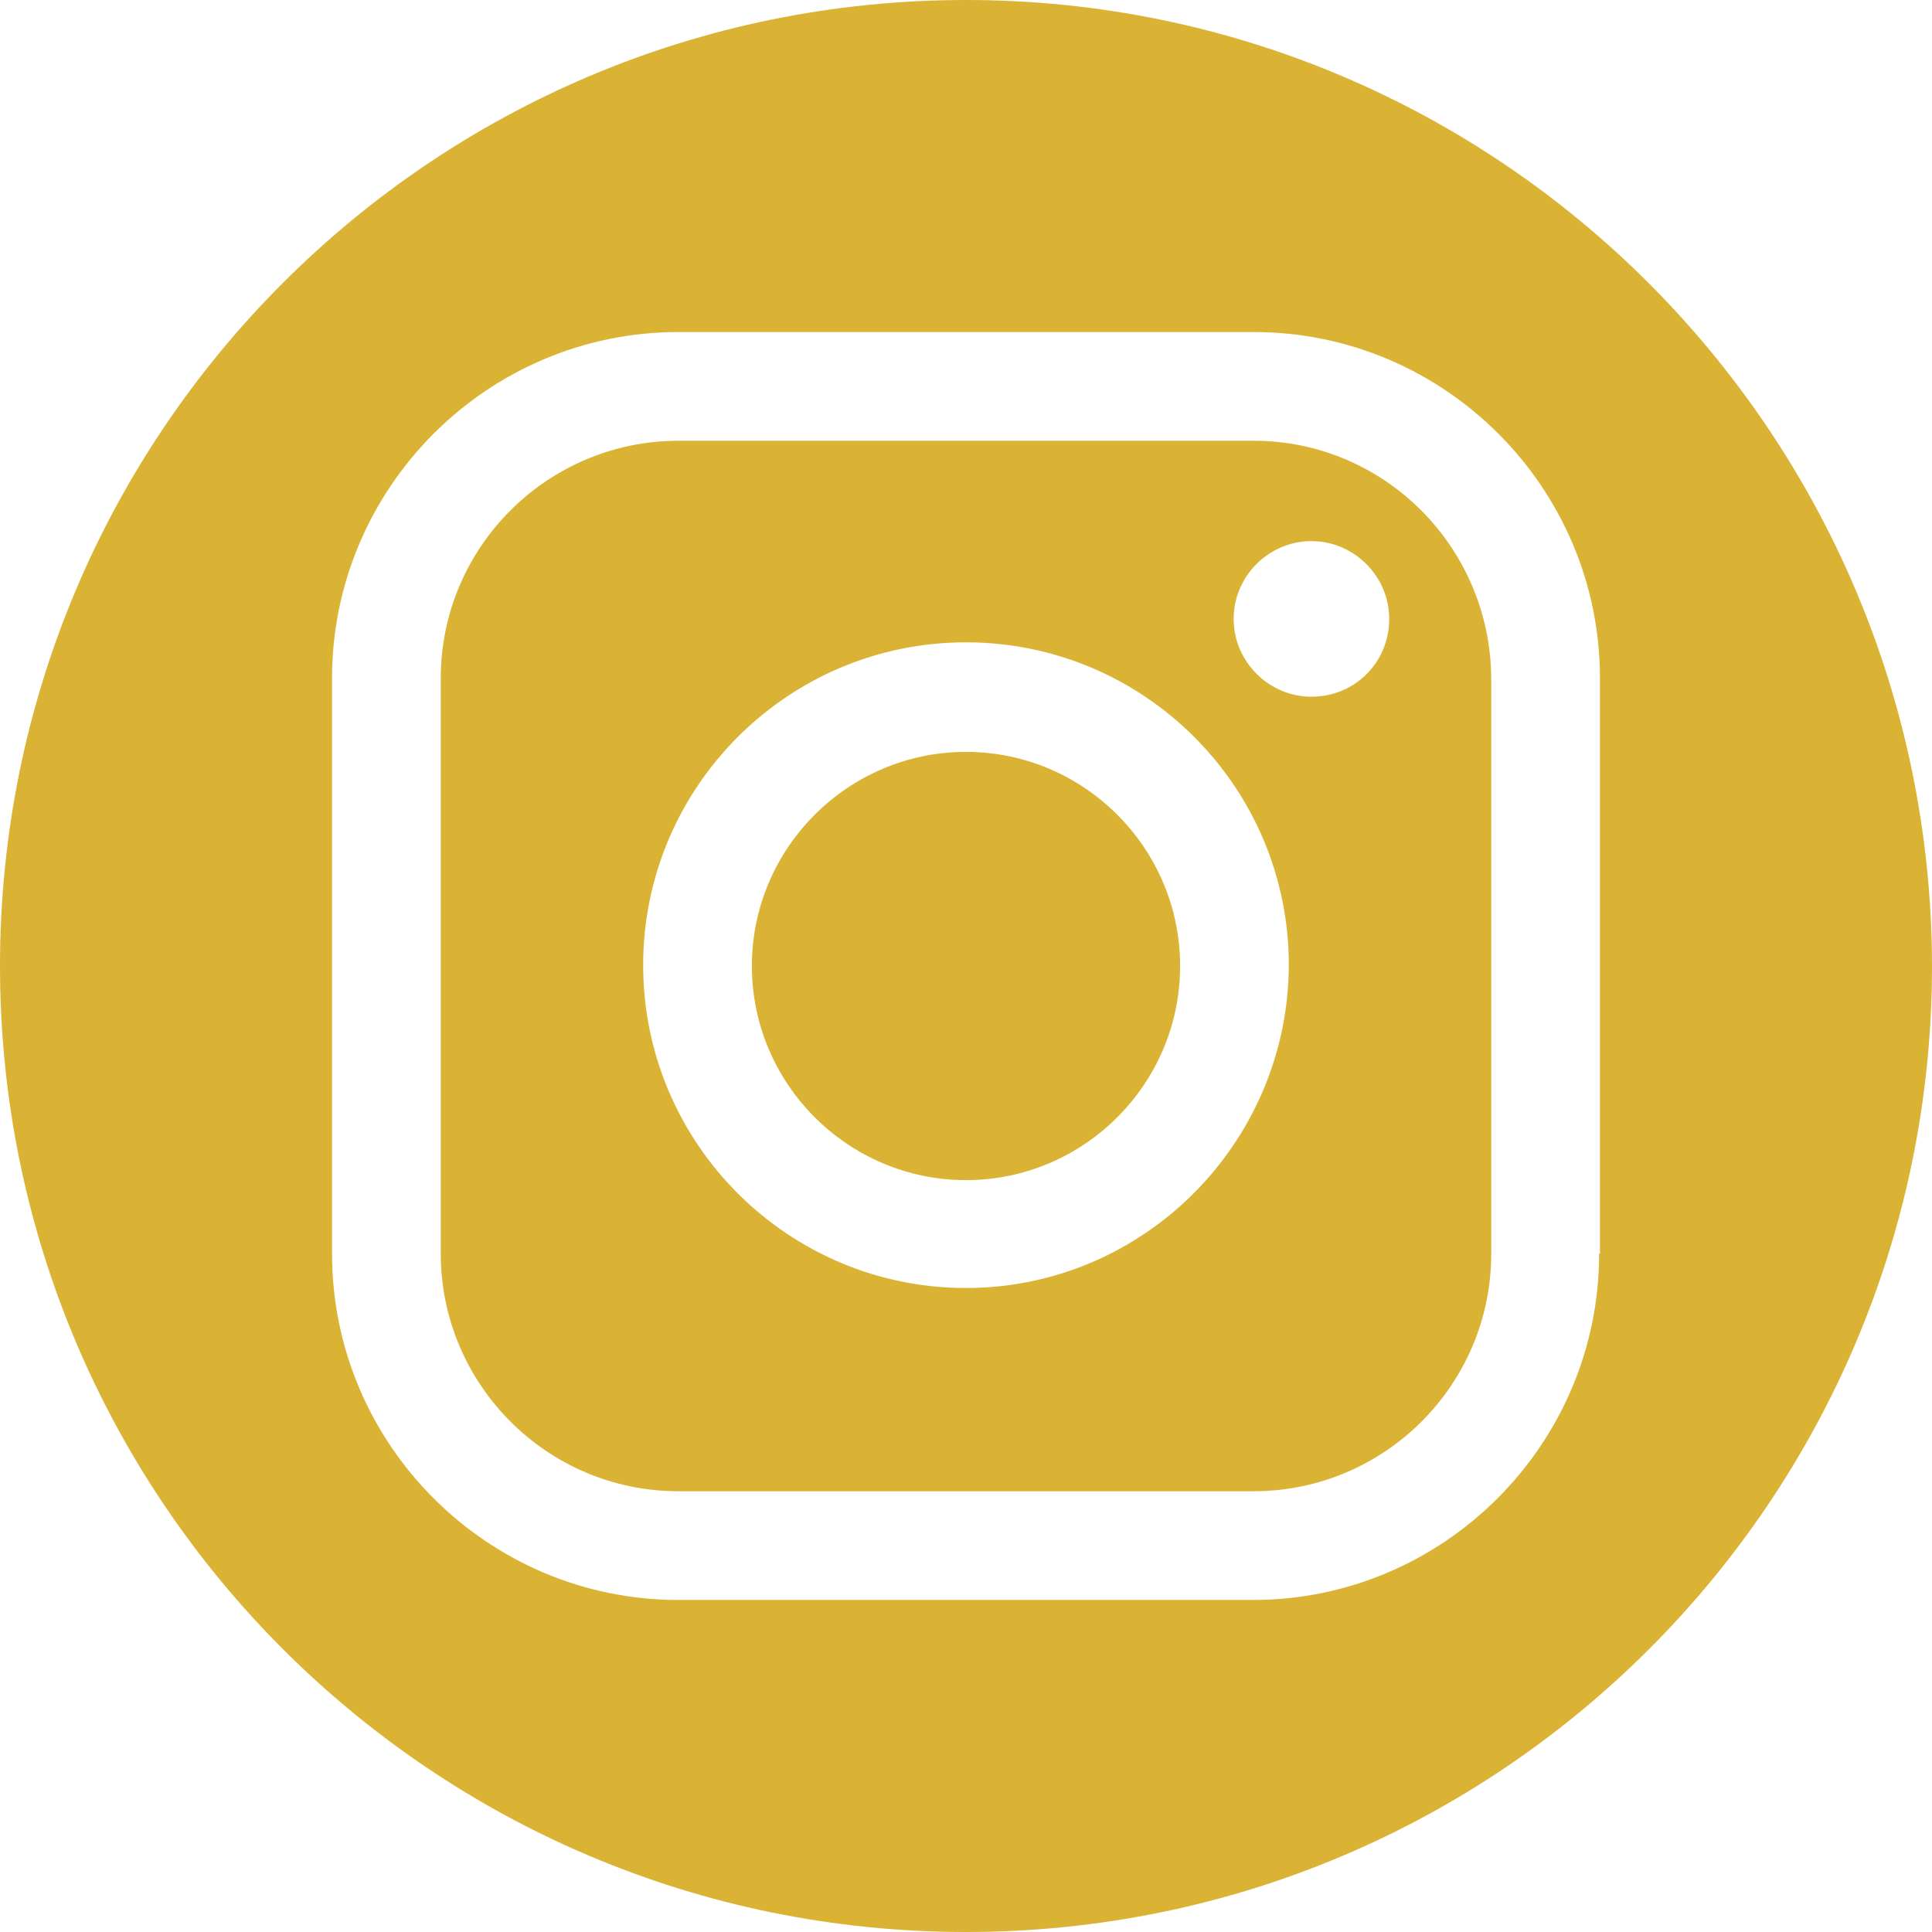
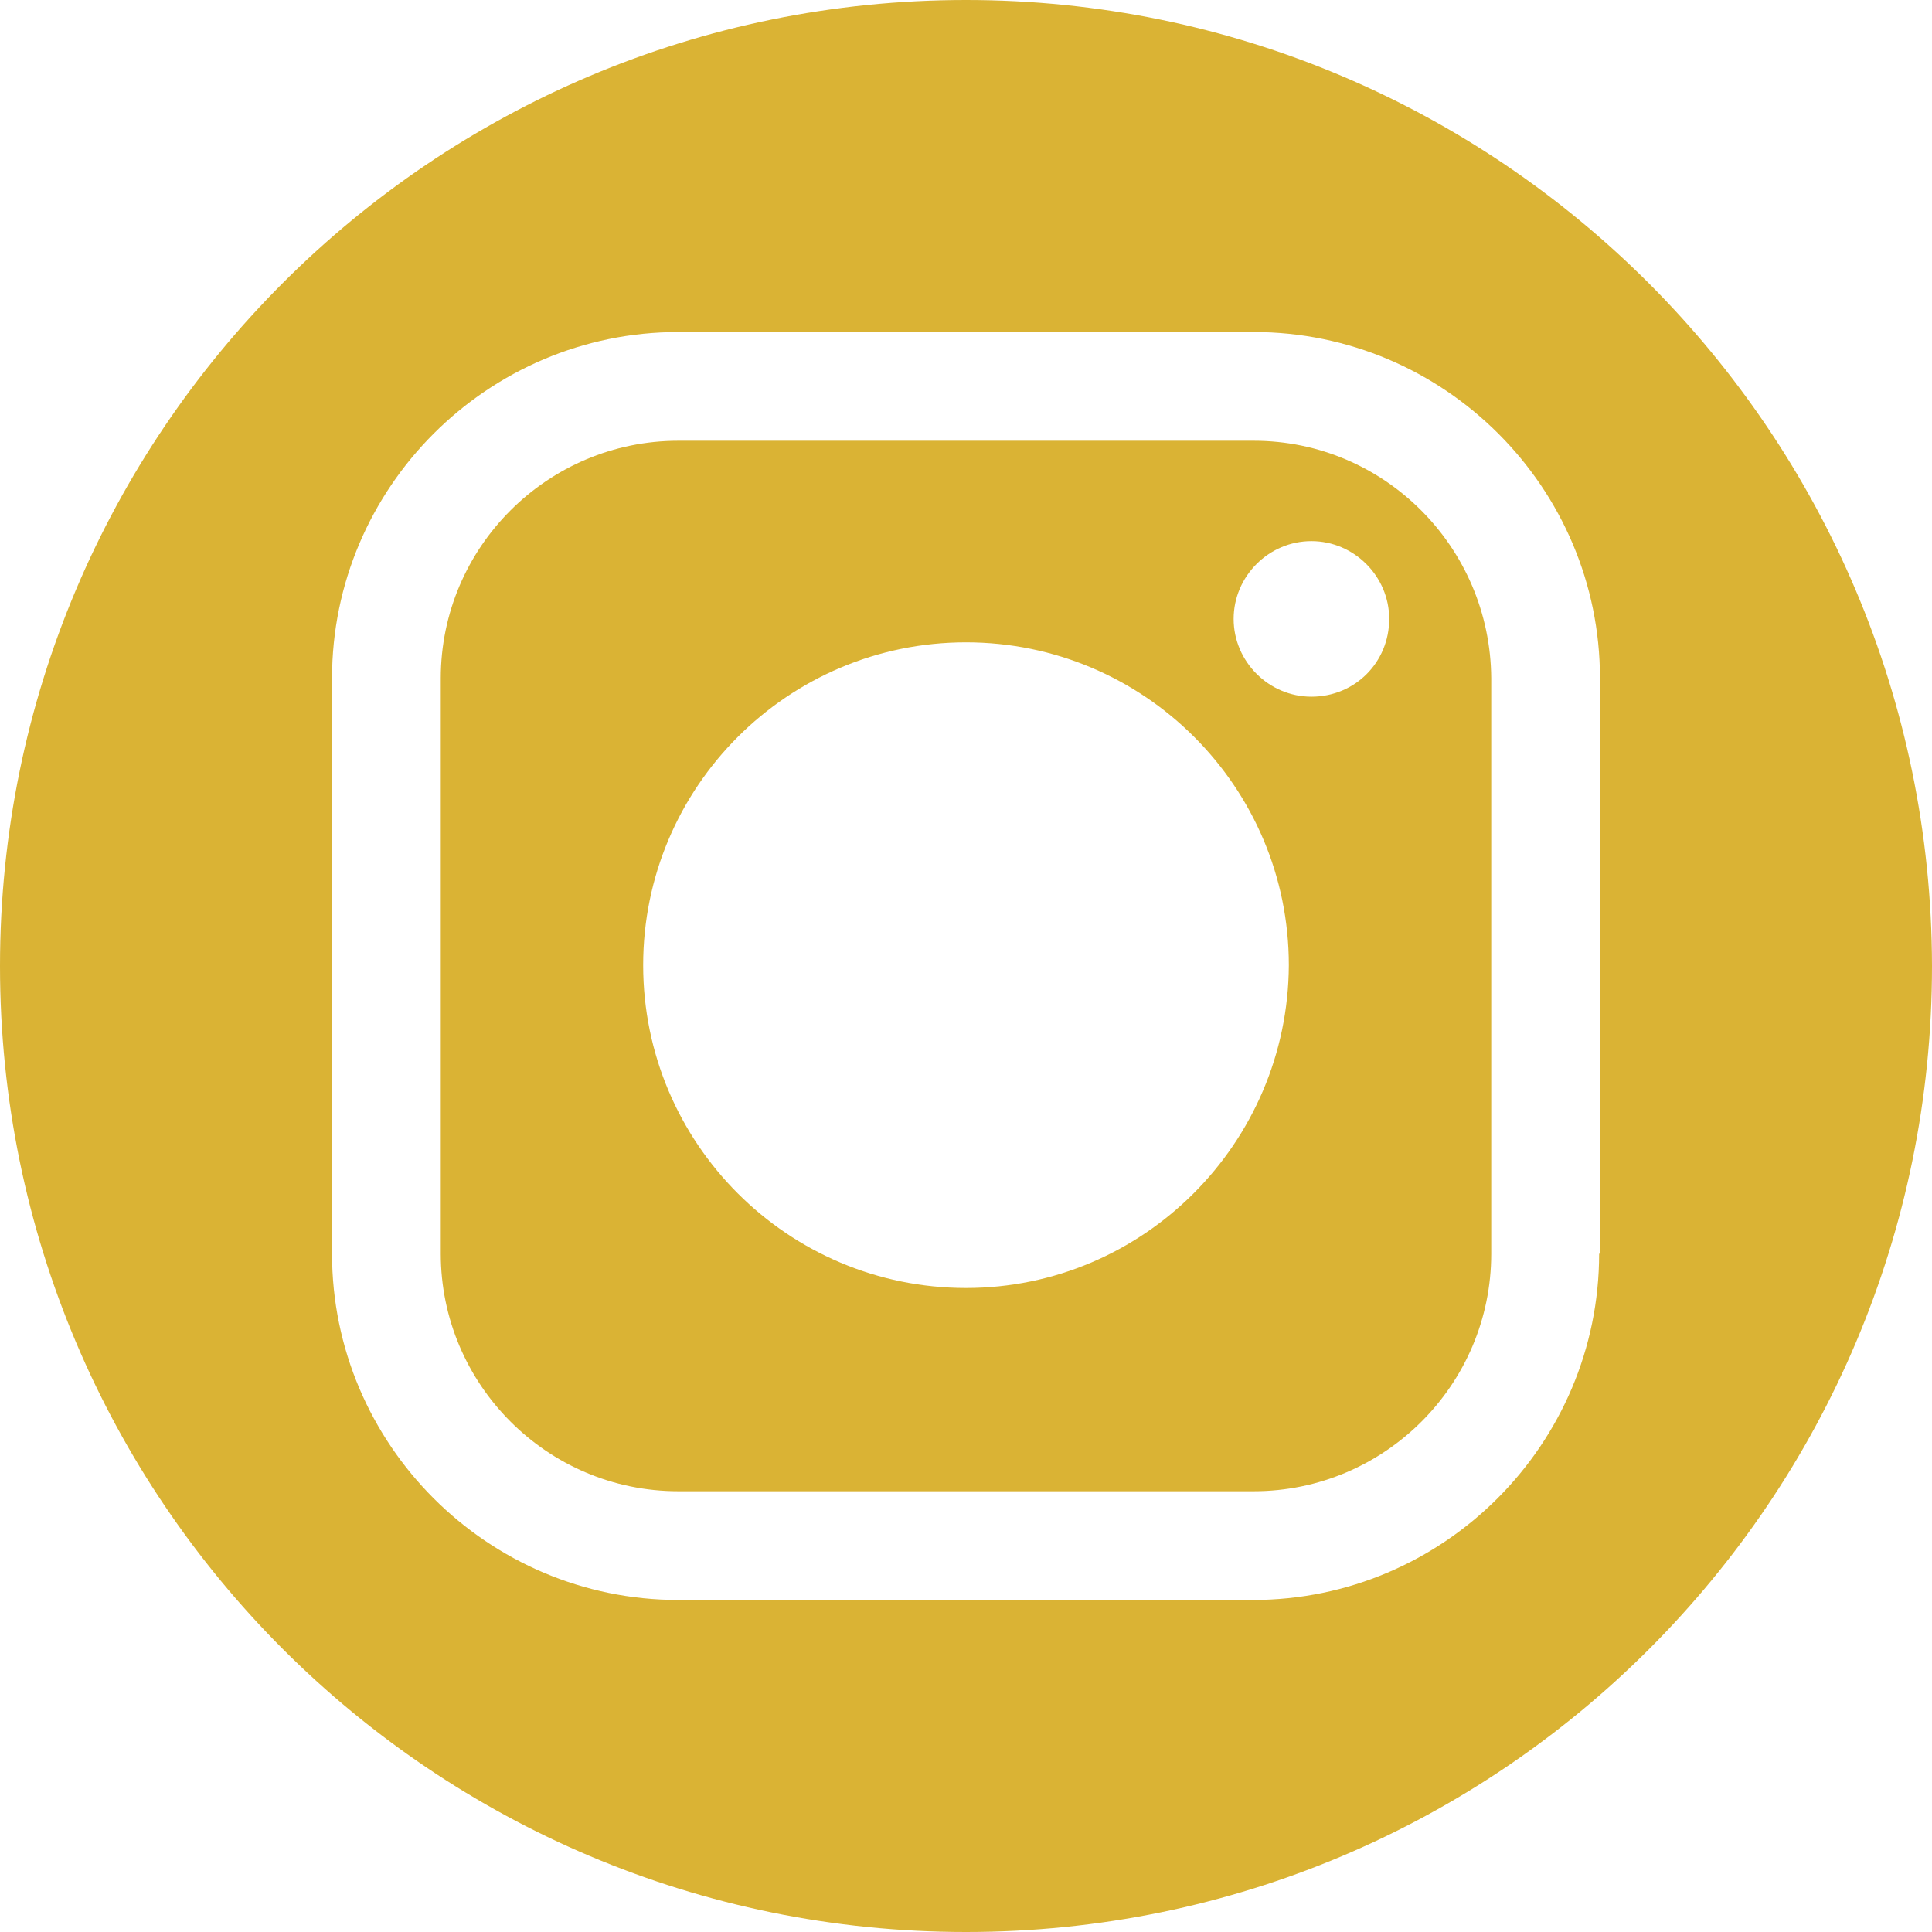
<svg xmlns="http://www.w3.org/2000/svg" width="1024" zoomAndPan="magnify" viewBox="0 0 768 768" height="1024" preserveAspectRatio="xMidYMid meet" version="1.0">
-   <path fill="#dab334" d="M 384 298.887 C 337.121 298.887 298.887 337.121 298.887 384 C 298.887 430.879 337.121 469.113 384 469.113 C 430.879 469.113 469.113 430.879 469.113 384 C 469.113 337.121 430.879 298.887 384 298.887 Z M 384 298.887 " fill-opacity="1" fill-rule="nonzero" />
  <path fill="#dab334" d="M 498.367 175.211 L 269.633 175.211 C 217.766 175.211 175.211 217.434 175.211 269.633 L 175.211 498.367 C 175.211 550.234 217.434 592.789 269.633 592.789 L 498.367 592.789 C 550.234 592.789 592.789 550.566 592.789 498.367 L 592.789 269.633 C 592.457 217.434 550.234 175.211 498.367 175.211 Z M 384 512 C 313.184 512 255.668 454.484 255.668 383.668 C 255.668 312.852 313.184 255.336 384 255.336 C 454.816 255.336 512.332 312.852 512.332 383.668 C 512 454.484 454.484 512 384 512 Z M 521.309 276.945 C 504.352 276.945 490.391 262.98 490.391 246.027 C 490.391 229.07 504.352 215.105 521.309 215.105 C 538.266 215.105 552.23 229.07 552.23 246.027 C 552.23 263.312 538.598 276.945 521.309 276.945 Z M 521.309 276.945 " fill-opacity="1" fill-rule="nonzero" />
  <path fill="#dab334" d="M 384 0 C 171.887 0 0 171.887 0 384 C 0 596.113 171.887 768 384 768 C 596.113 768 768 596.113 768 384 C 767.668 171.887 595.781 0 384 0 Z M 635.68 498.367 C 635.68 574.172 573.84 636.012 498.035 636.012 L 269.633 636.012 C 193.828 636.012 131.988 574.172 131.988 498.367 L 131.988 269.633 C 131.988 193.828 193.828 131.988 269.633 131.988 L 498.367 131.988 C 574.172 131.988 636.012 193.828 636.012 269.633 L 636.012 498.367 Z M 635.68 498.367 " fill-opacity="1" fill-rule="nonzero" />
</svg>